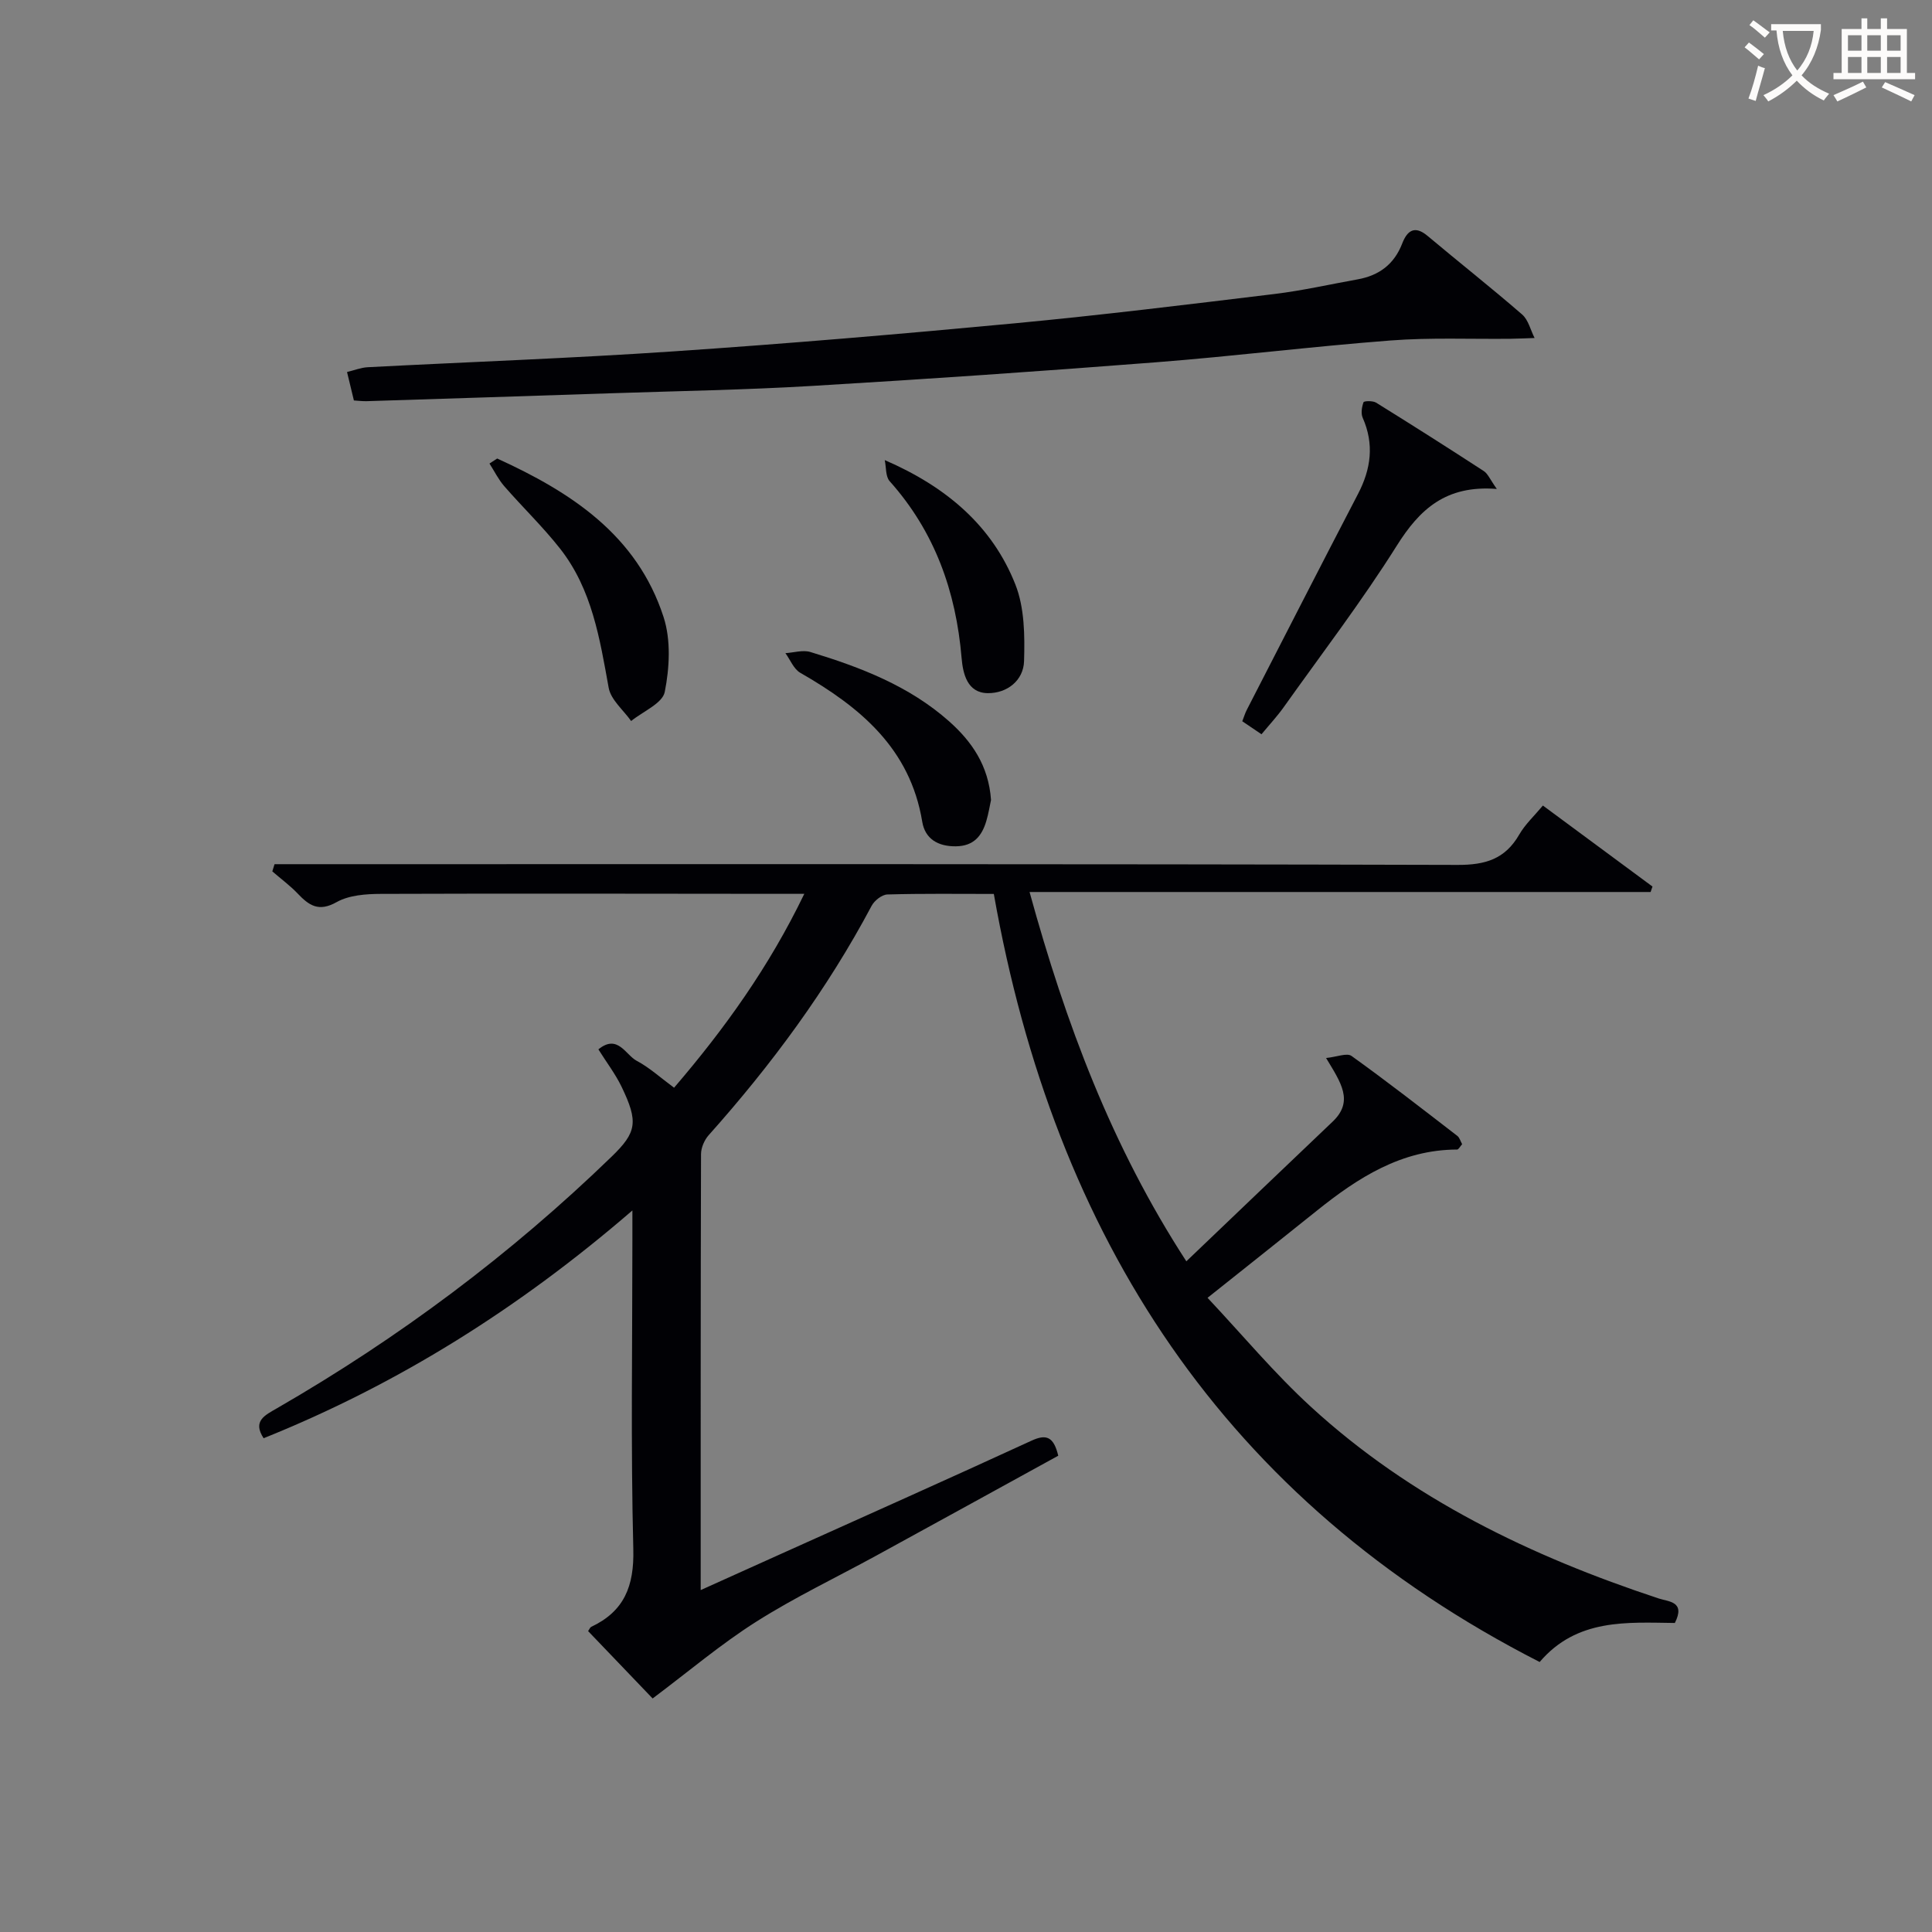
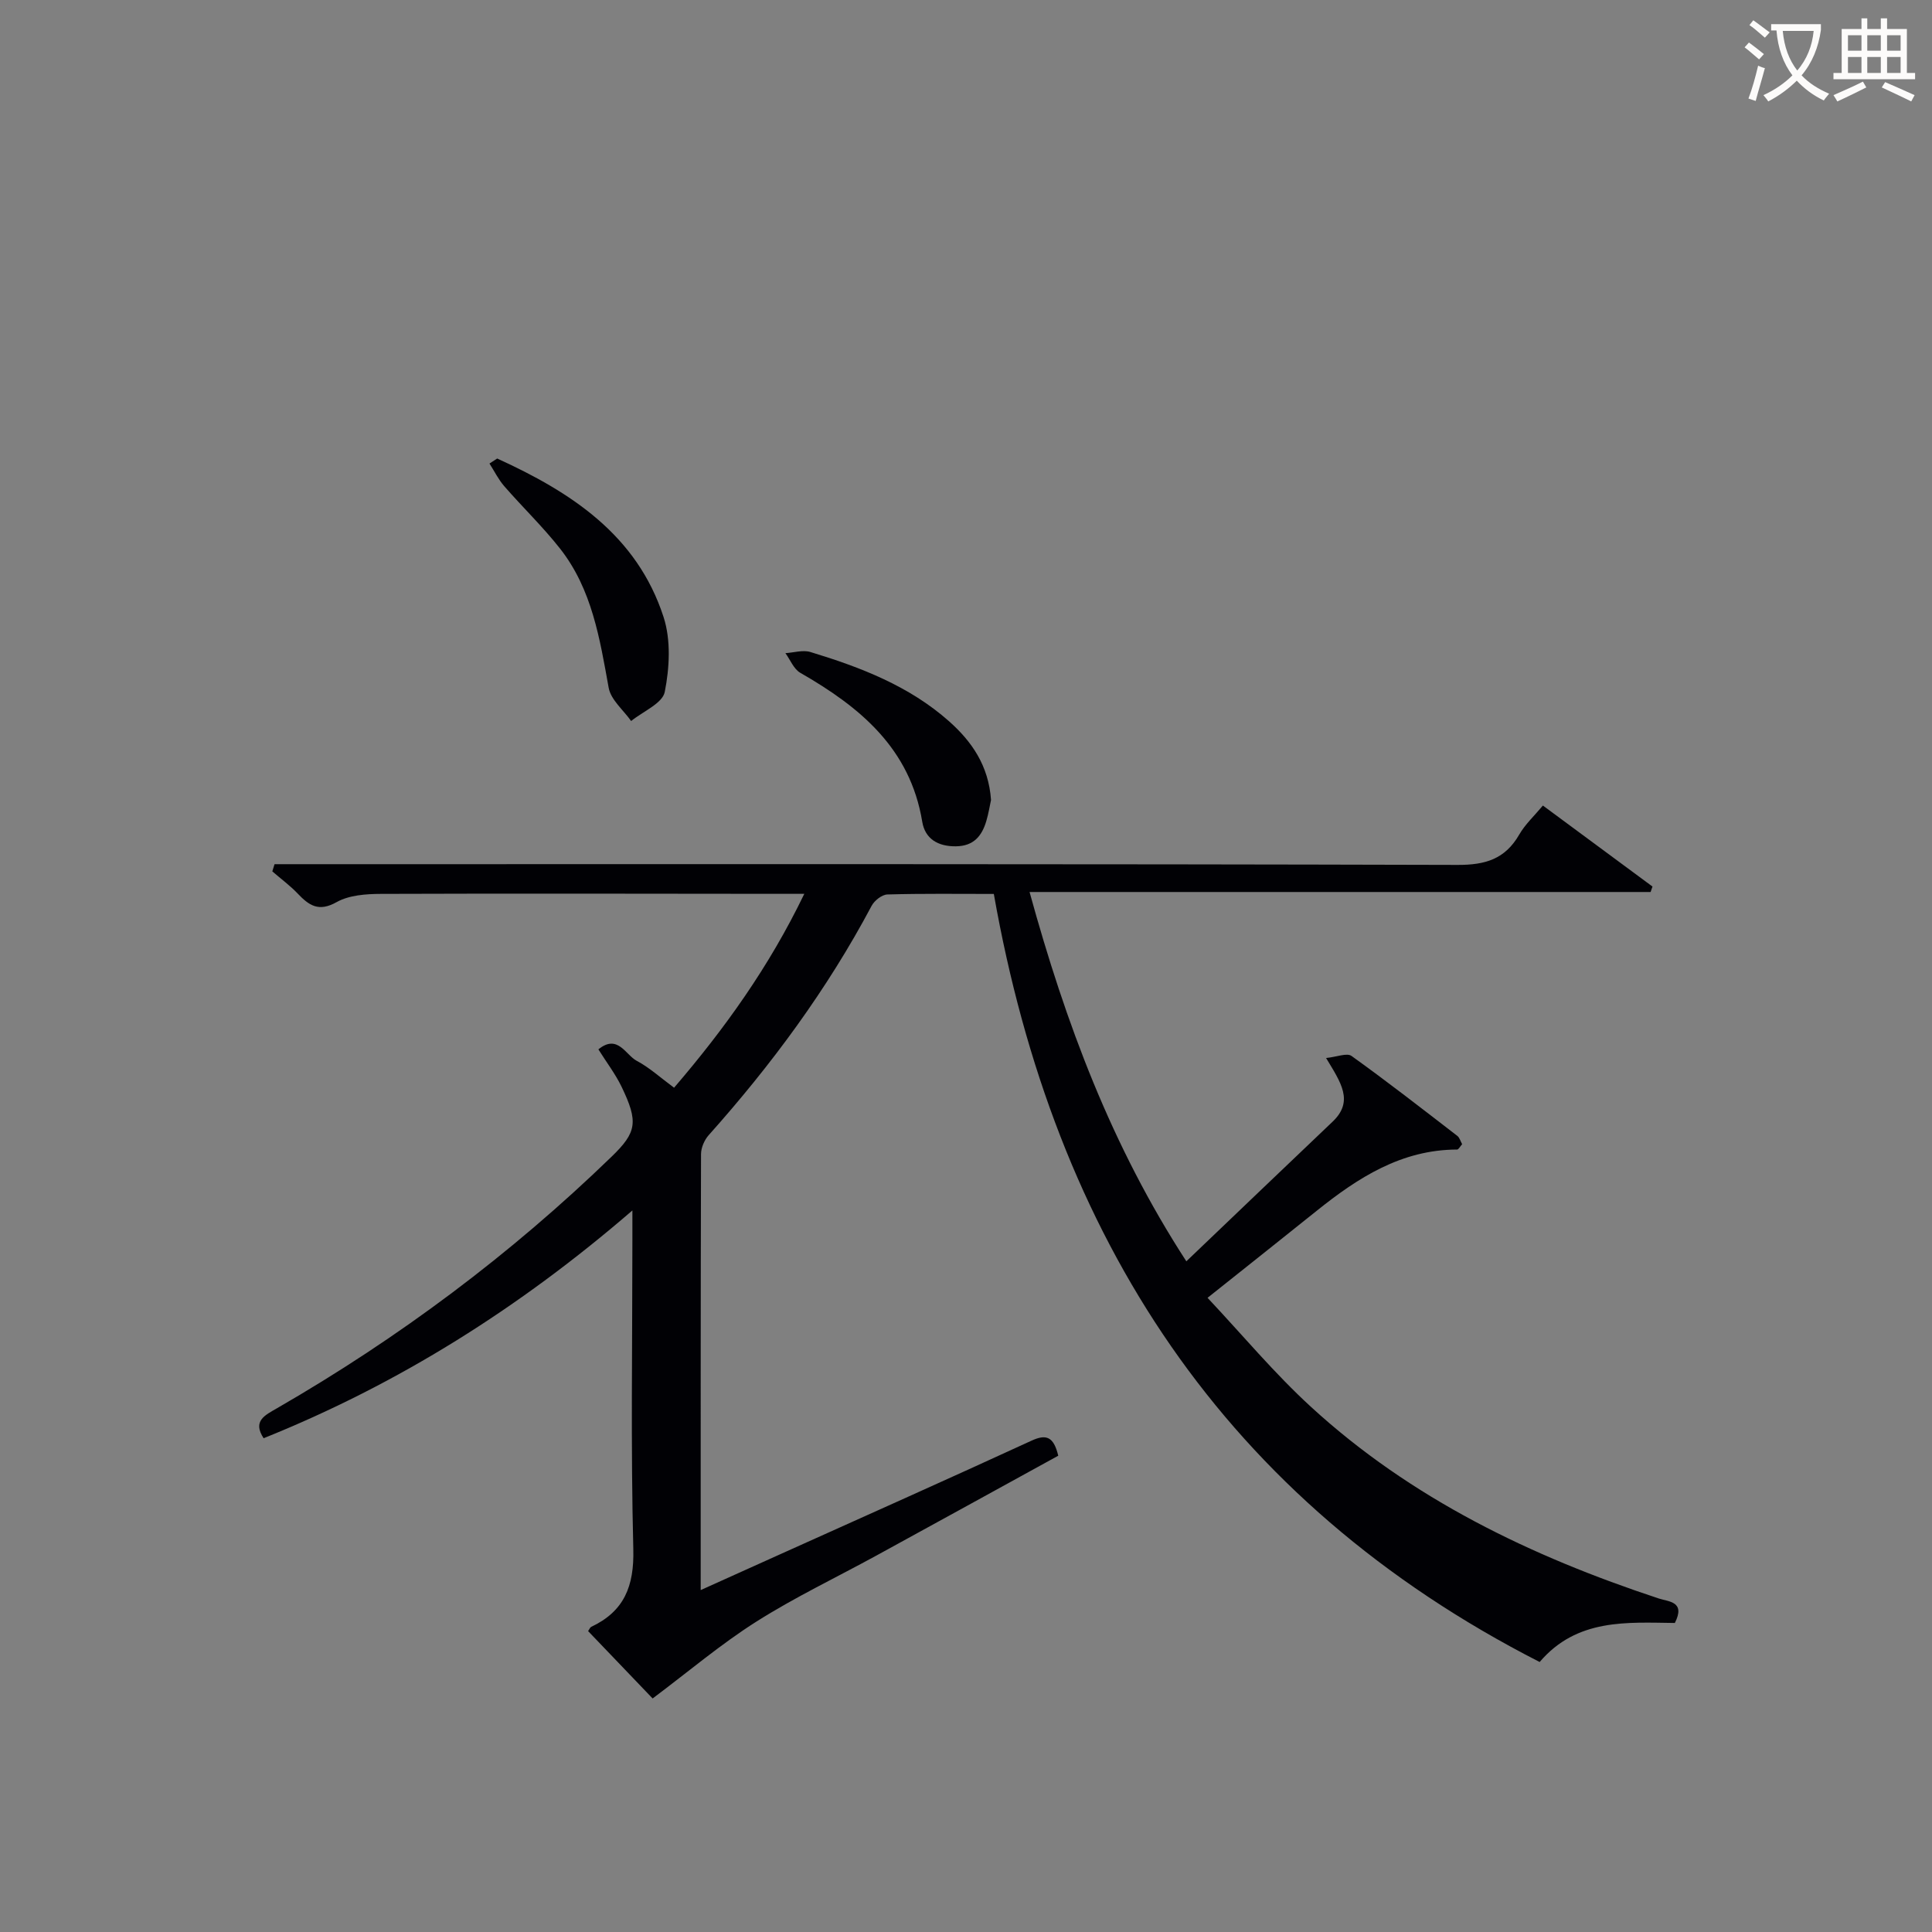
<svg xmlns="http://www.w3.org/2000/svg" enable-background="new 0 0 400 400" viewBox="0 0 400 400">
  <rect x="0" y="0" width="400" height="400" fill="#808080" stroke="none" />
  <g fill="#010105">
    <path d="m219.1 301.39c-12.58 6.91-25.09 13.8-37.61 20.65-8.32 4.55-16.92 8.65-24.91 13.71-7.34 4.65-14.03 10.33-21.46 15.9-3.75-3.91-8.56-8.94-13.36-13.95.28-.39.4-.76.65-.88 6.84-3.23 8.9-8.43 8.71-16.05-.54-21.32-.19-42.66-.19-63.99 0-1.62 0-3.25 0-6.17-23.46 20.26-48.51 35.97-76.35 47.16-2.34-3.58.25-4.75 2.81-6.23 25.19-14.54 48.32-31.81 69.24-52.07 5.2-5.04 5.57-7.18 2.06-14.47-1.28-2.65-3.11-5.04-4.8-7.74 4.01-3.26 5.62 1.15 7.95 2.38 2.61 1.38 4.86 3.45 7.72 5.56 10.44-12.18 19.64-24.96 26.96-40.14-2.49 0-4.09 0-5.68 0-27.33-.02-54.66-.09-81.99.01-3.09.01-6.59.26-9.17 1.71-3.7 2.08-5.7.69-8.04-1.77-1.6-1.68-3.5-3.07-5.26-4.6.15-.5.3-.99.46-1.49h5.47c79.83 0 159.65-.07 239.48.15 5.78.02 9.84-1.23 12.75-6.28 1.22-2.12 3.11-3.86 4.9-6.01 7.66 5.66 15.18 11.22 22.69 16.77-.13.38-.26.75-.39 1.13-42.54 0-85.07 0-128.58 0 7.49 27.23 16.98 52.62 32.46 76.46 10.33-9.87 20.29-19.41 30.28-28.91 4.47-4.25 1.7-8.12-1.35-13.18 2.22-.22 4.32-1.12 5.28-.42 7.43 5.33 14.65 10.96 21.89 16.54.47.36.66 1.11 1 1.72-.41.45-.73 1.11-1.05 1.11-11.53.03-20.52 5.83-29.07 12.69-7.13 5.72-14.29 11.4-22.59 18.01 7.17 7.62 13.83 15.64 21.46 22.62 20.73 18.99 45.5 30.89 71.96 39.63 2.05.68 5.59.59 3.33 5.07-9.84-.11-20.27-.99-27.99 8.08-65.32-33.36-100.45-87.91-113.01-159.02-7.43 0-14.73-.1-22.03.11-1.14.03-2.69 1.26-3.27 2.35-9.19 17.3-20.72 32.91-33.74 47.49-.89 1-1.57 2.59-1.58 3.9-.09 29.82-.07 59.64-.07 90.28 5.73-2.58 10.96-4.94 16.2-7.3 17.43-7.85 34.9-15.63 52.26-23.62 3.09-1.43 4.62-.86 5.57 3.1z" />
-     <path d="m73.27 82.91c-.46-1.88-.88-3.62-1.42-5.89 1.5-.36 2.87-.91 4.26-.99 21.1-1.1 42.22-1.85 63.29-3.28 23.54-1.59 47.06-3.59 70.56-5.8 18.02-1.7 36-3.91 53.97-6.09 5.76-.7 11.44-2 17.15-3.02 4.43-.79 7.57-3.12 9.23-7.42 1-2.59 2.52-3.87 5.24-1.59 6.5 5.46 13.18 10.72 19.59 16.28 1.29 1.12 1.74 3.22 2.58 4.87-1.67.05-3.34.14-5.01.16-8.26.09-16.56-.28-24.78.35-16.23 1.24-32.4 3.26-48.62 4.52-23.7 1.85-47.42 3.48-71.15 4.89-13.95.83-27.94 1.06-41.91 1.53-16.79.56-33.58 1.1-50.37 1.63-.85.02-1.66-.09-2.61-.15z" />
-     <path d="m309.9 101.23c-10.56-.83-15.97 4.21-20.7 11.73-7.24 11.52-15.54 22.37-23.44 33.48-1.33 1.87-2.92 3.57-4.58 5.58-1.42-.96-2.6-1.76-3.98-2.69.36-.92.58-1.68.94-2.37 7.66-14.91 15.29-29.84 23.03-44.71 2.69-5.17 3.37-10.3.96-15.76-.4-.9-.18-2.23.17-3.21.1-.28 1.92-.34 2.6.08 7.48 4.64 14.91 9.36 22.29 14.16.85.54 1.29 1.71 2.71 3.71z" />
    <path d="m102.94 94.93c15.25 6.96 28.95 15.83 34.45 32.84 1.54 4.75 1.23 10.5.24 15.49-.47 2.37-4.53 4.04-6.96 6.02-1.61-2.28-4.2-4.39-4.65-6.88-1.84-10.17-3.45-20.37-10.03-28.77-3.57-4.55-7.78-8.59-11.59-12.97-1.21-1.39-2.05-3.12-3.06-4.69.53-.35 1.06-.69 1.6-1.04z" />
    <path d="m205.18 165.62c-.25 1.14-.5 2.77-.97 4.35-.92 3.12-2.63 5.21-6.31 5.25-3.74.04-6.38-1.57-6.96-5.09-2.51-15.21-12.9-23.75-25.26-30.84-1.35-.78-2.06-2.68-3.07-4.06 1.73-.11 3.62-.71 5.17-.24 10.37 3.15 20.46 7.02 28.72 14.35 4.69 4.17 8.18 9.16 8.68 16.28z" />
-     <path d="m183.18 95.26c12.89 5.58 22.29 13.71 27.05 25.77 1.89 4.8 1.95 10.56 1.79 15.85-.12 4.02-3.52 6.67-7.51 6.63-4.24-.04-5.14-4.01-5.42-7.26-1.16-13.8-5.55-26.17-14.9-36.63-.86-.97-.7-2.88-1.01-4.36z" />
  </g>
  <path d="m362.1 8.8c1.1.8 2.1 1.6 3.1 2.4l-1 1.1c-1.3-1.1-2.3-2-3-2.5zm1.9 4.8c.5.2.9.4 1.4.5-.6 2.3-1.3 4.5-1.9 6.8l-1.5-.5c.8-2.1 1.4-4.3 2-6.8zm-1-9.4c1.3.9 2.4 1.8 3.4 2.5l-1 1.1c-1.4-1.2-2.4-2.1-3.2-2.6zm3.7 2.2v-1.4h10.3v1.2c-.5 3.6-1.8 6.8-4 9.4 1.5 1.6 3.4 2.8 5.7 3.8-.3.4-.7.8-1.1 1.4-2.3-1.1-4.1-2.5-5.6-4.1-1.6 1.6-3.6 3.1-5.9 4.3-.3-.5-.7-.9-1-1.3 2.4-1.1 4.4-2.5 6-4.1-1.9-2.5-3-5.6-3.3-9.3h-1.1zm8.8 0h-6.4c.3 3.3 1.3 6 3 8.2 2-2.3 3.1-5.1 3.4-8.2z" fill="#fcfbfa" />
  <path d="m385.3 3.8h1.3v2.2h2.8v-2.2h1.3v2.2h4.1v9.1h1.7v1.3h-16.9v-1.3h1.7v-9.1h4.1v-2.2zm.4 13.1.7 1.2c-1.8.9-3.8 1.9-6 2.9-.2-.4-.5-.8-.8-1.3 2.3-1 4.3-1.9 6.1-2.8zm-3.1-6.4h2.8v-3.2h-2.8zm0 4.6h2.8v-3.3h-2.8zm4-4.6h2.8v-3.2h-2.8zm0 4.6h2.8v-3.3h-2.8zm3.7 1.9c2.1.9 4.1 1.8 6.1 2.7l-.7 1.3c-2.2-1.1-4.2-2-6.1-2.9zm3.2-9.7h-2.8v3.2h2.8zm-2.8 7.8h2.8v-3.3h-2.8z" fill="#fcfbfa" />
</svg>